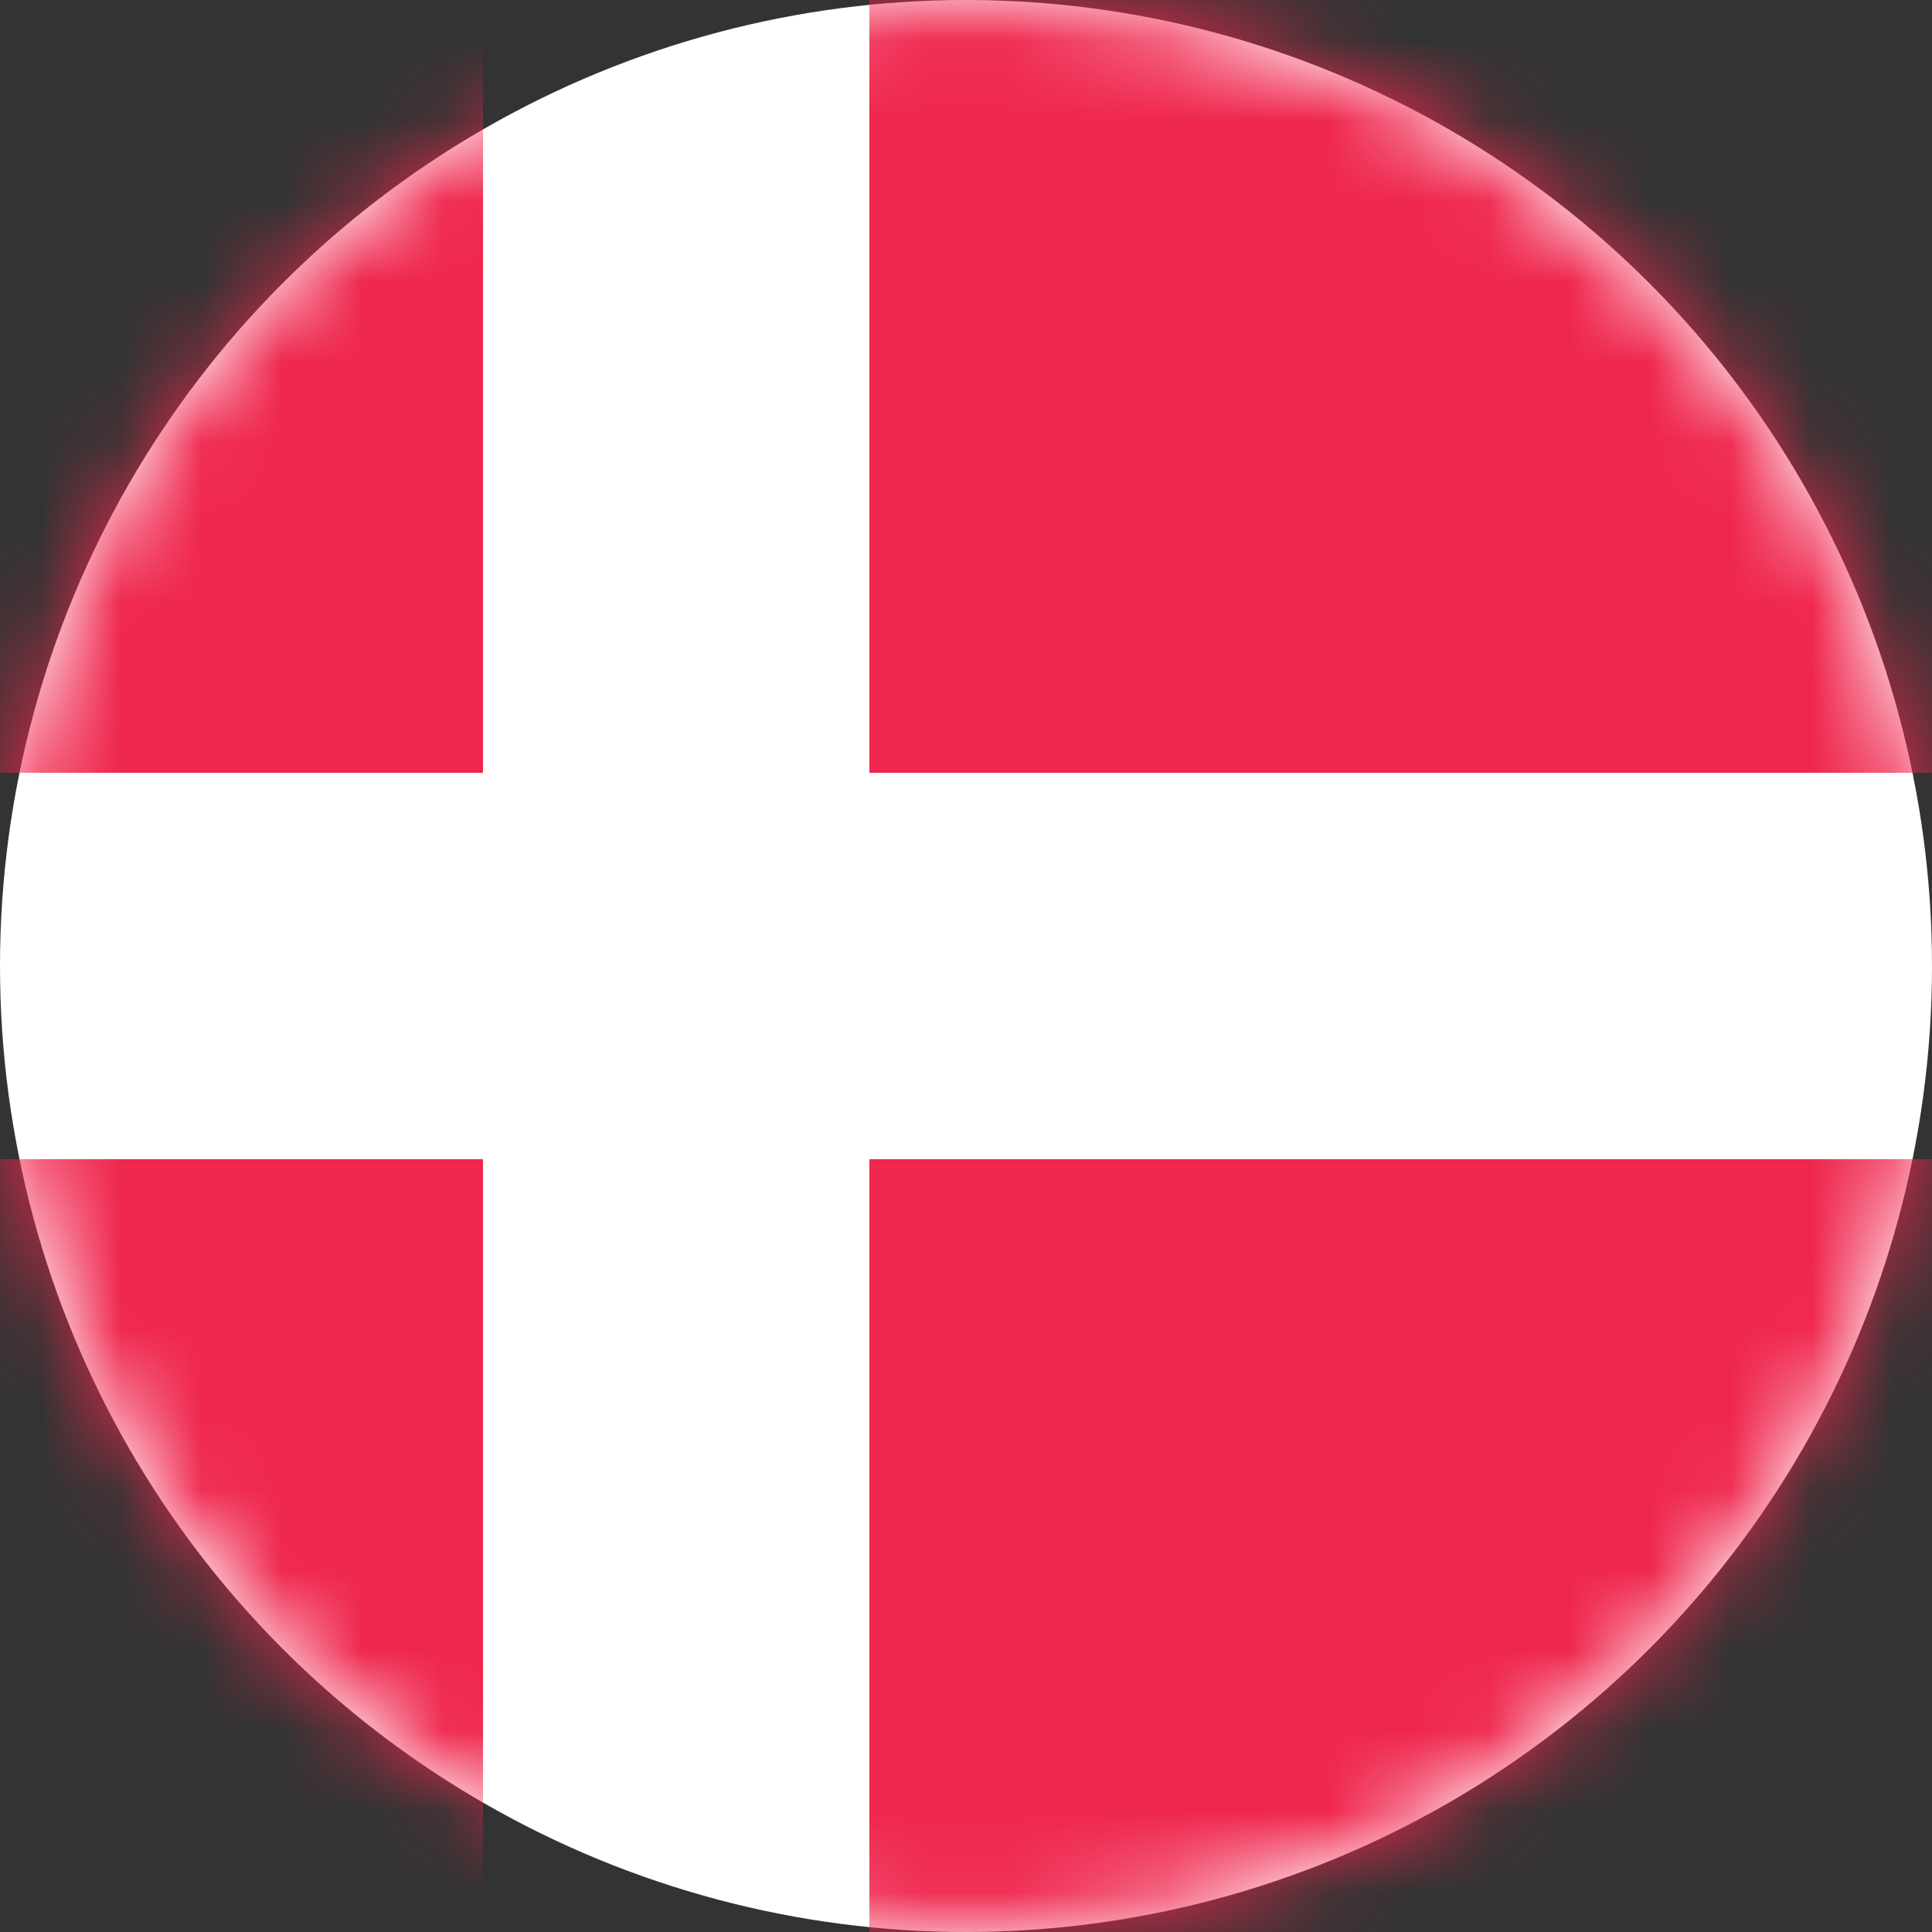
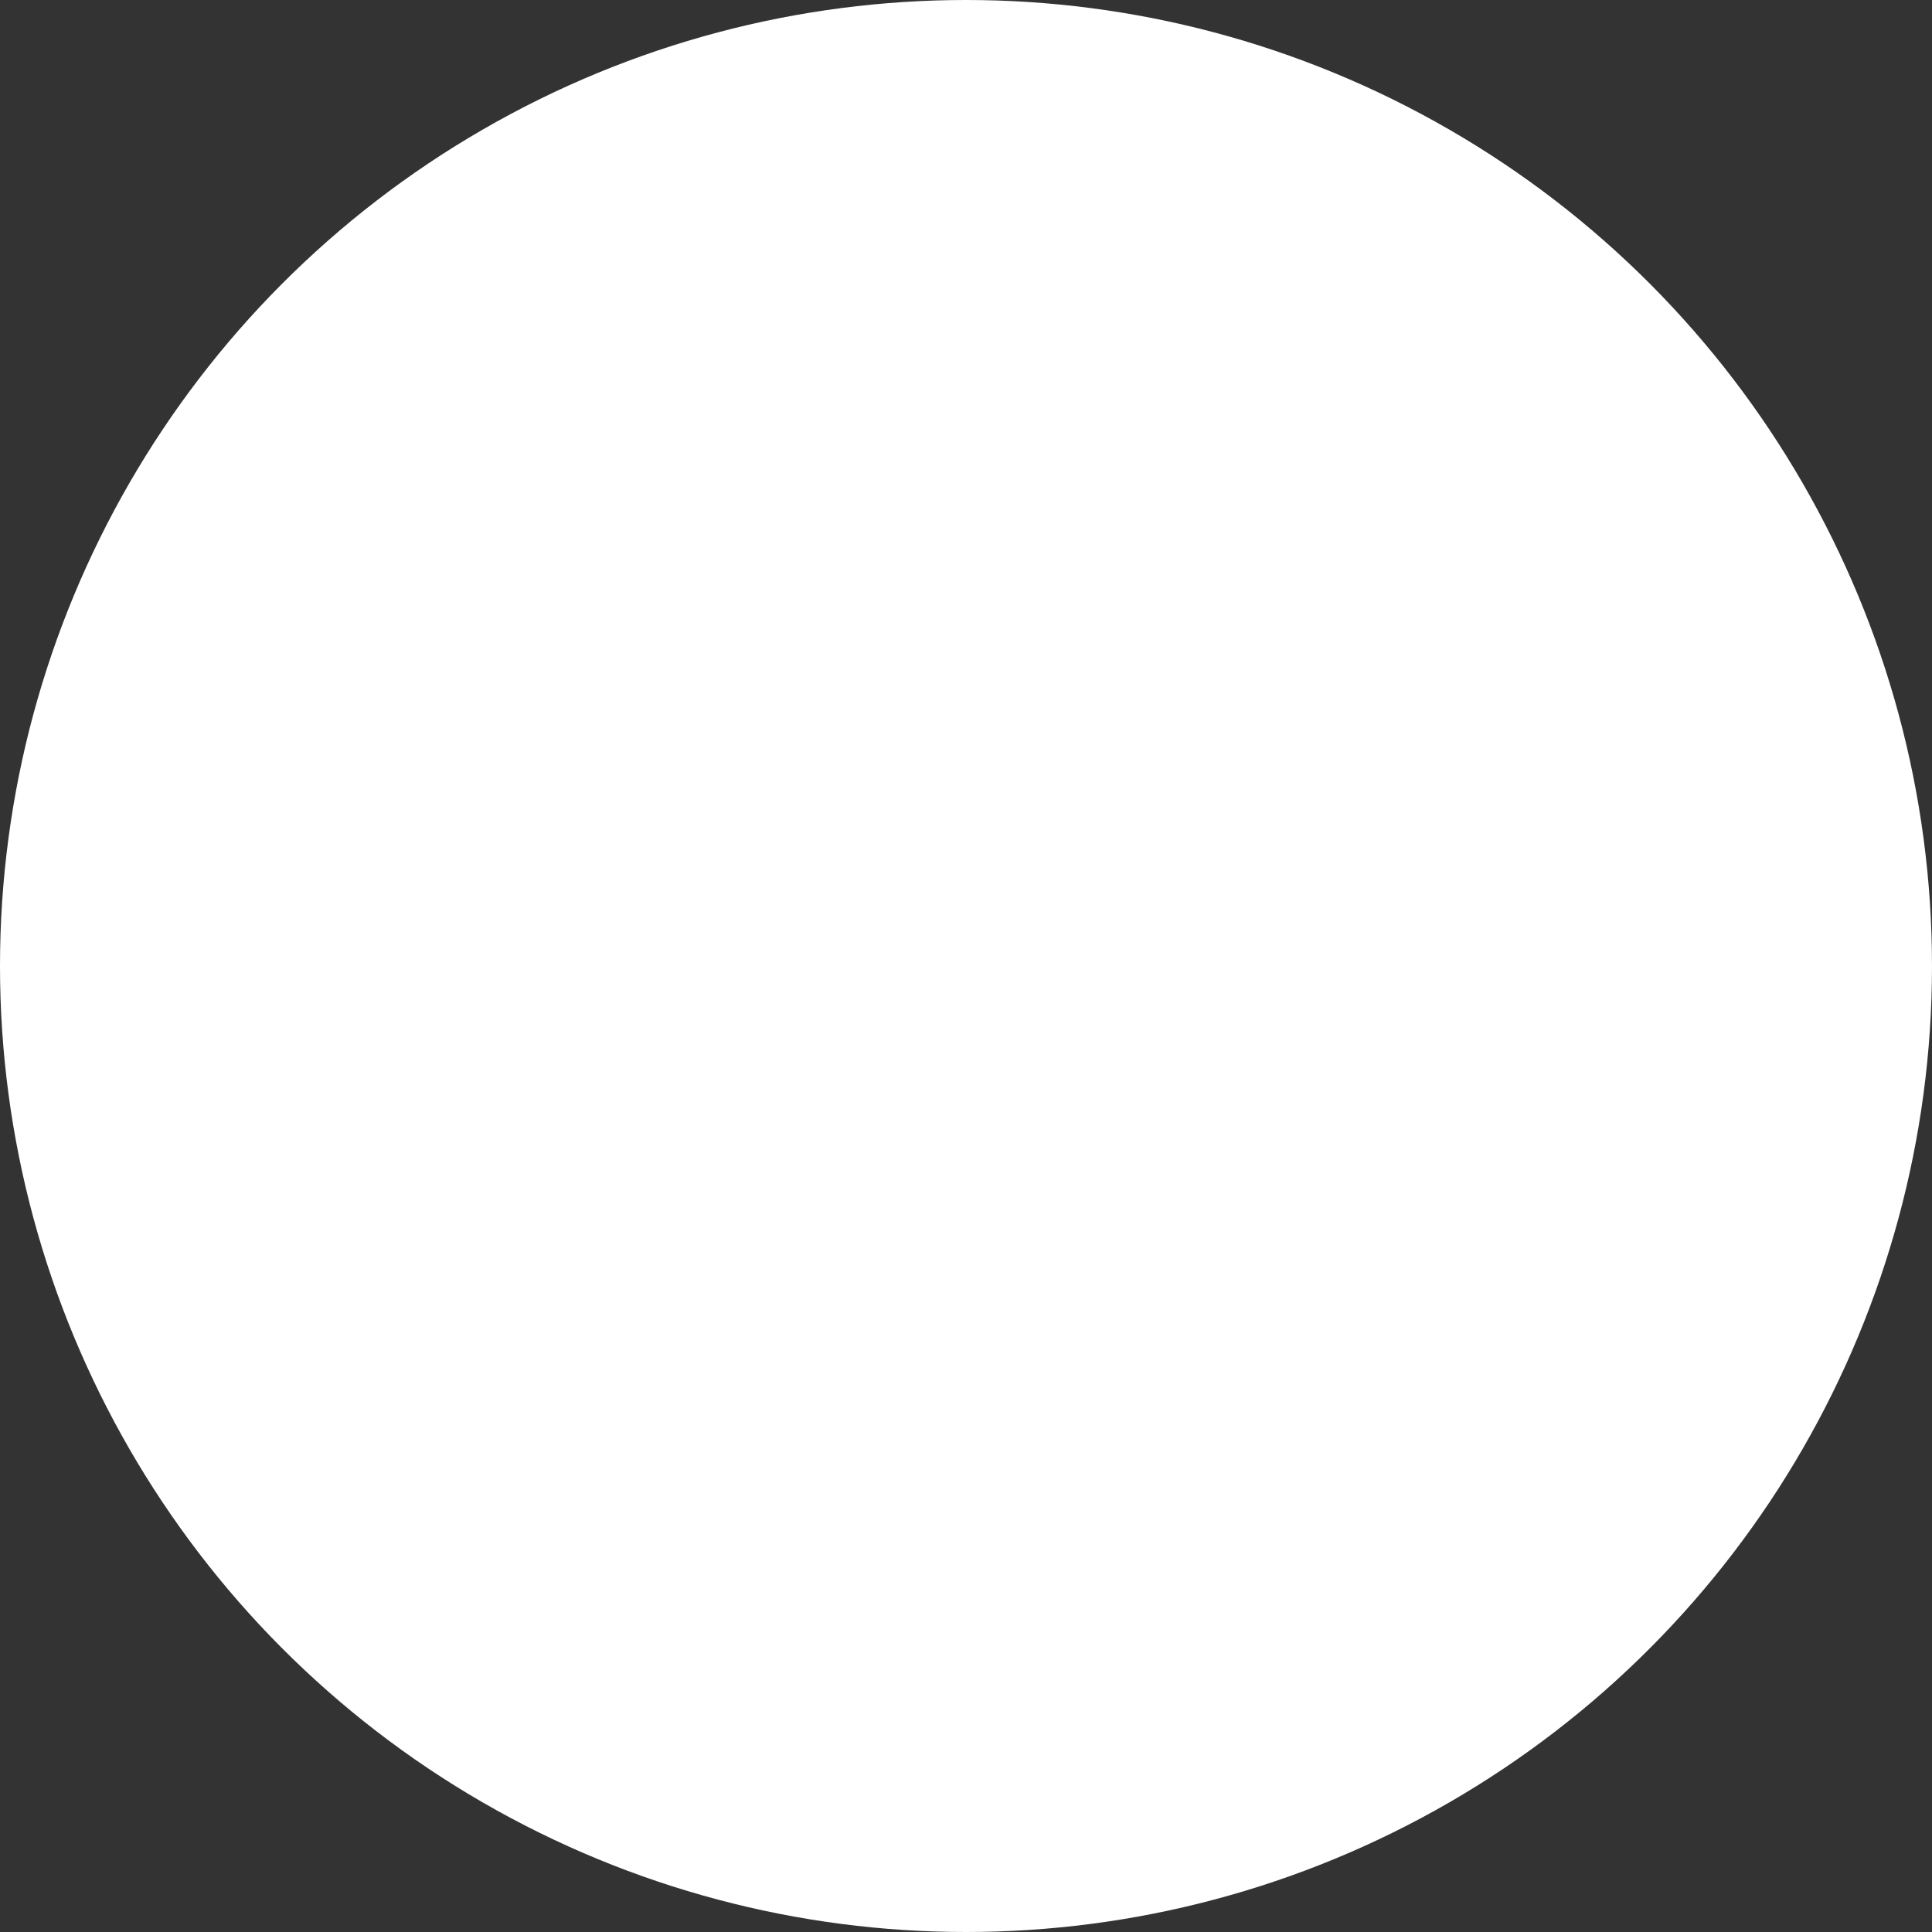
<svg xmlns="http://www.w3.org/2000/svg" xmlns:xlink="http://www.w3.org/1999/xlink" width="24px" height="24px" viewBox="0 0 24 24" version="1.1">
  <rect x="0" y="0" width="24" height="24" fill="#333333" stroke="none" />
  <title>DK</title>
  <defs>
    <circle id="path-1" cx="12" cy="12" r="12" />
  </defs>
  <g id="Rightsize---Design" stroke="none" stroke-width="1" fill="none" fill-rule="evenodd">
    <g id="01-01-2Move---Rightsize---Design----Udregning-01a-KJ" transform="translate(-1240, -40)">
      <g id="Menu" transform="translate(24, 16)">
        <g id="DK" transform="translate(1216, 24)">
          <mask id="mask-2" fill="white">
            <use xlink:href="#path-1" />
          </mask>
          <use id="Oval" fill="#FFFFFF" xlink:href="#path-1" />
-           <path d="M-3.6,14.4 L6,14.4 L6,24 L-1.599,24 C-2.704,24 -3.6,23.103 -3.6,21.995 L-3.6,14.4 Z M30,14.4 L30,21.995 C30,23.102 29.101,24 27.999,24 L10.8,24 L10.8,14.4 L30,14.4 Z M27.999,0 C29.104,0 30,0.897 30,2.005 L30,9.6 L10.8,9.6 L10.8,0 L27.999,0 Z M6,9.6 L-3.6,9.6 L-3.6,2.005 C-3.6,0.898 -2.701,0 -1.599,0 L6,0 L6,9.6 Z" id="Combined-Shape" fill="#EF264D" mask="url(#mask-2)" />
        </g>
      </g>
    </g>
  </g>
</svg>